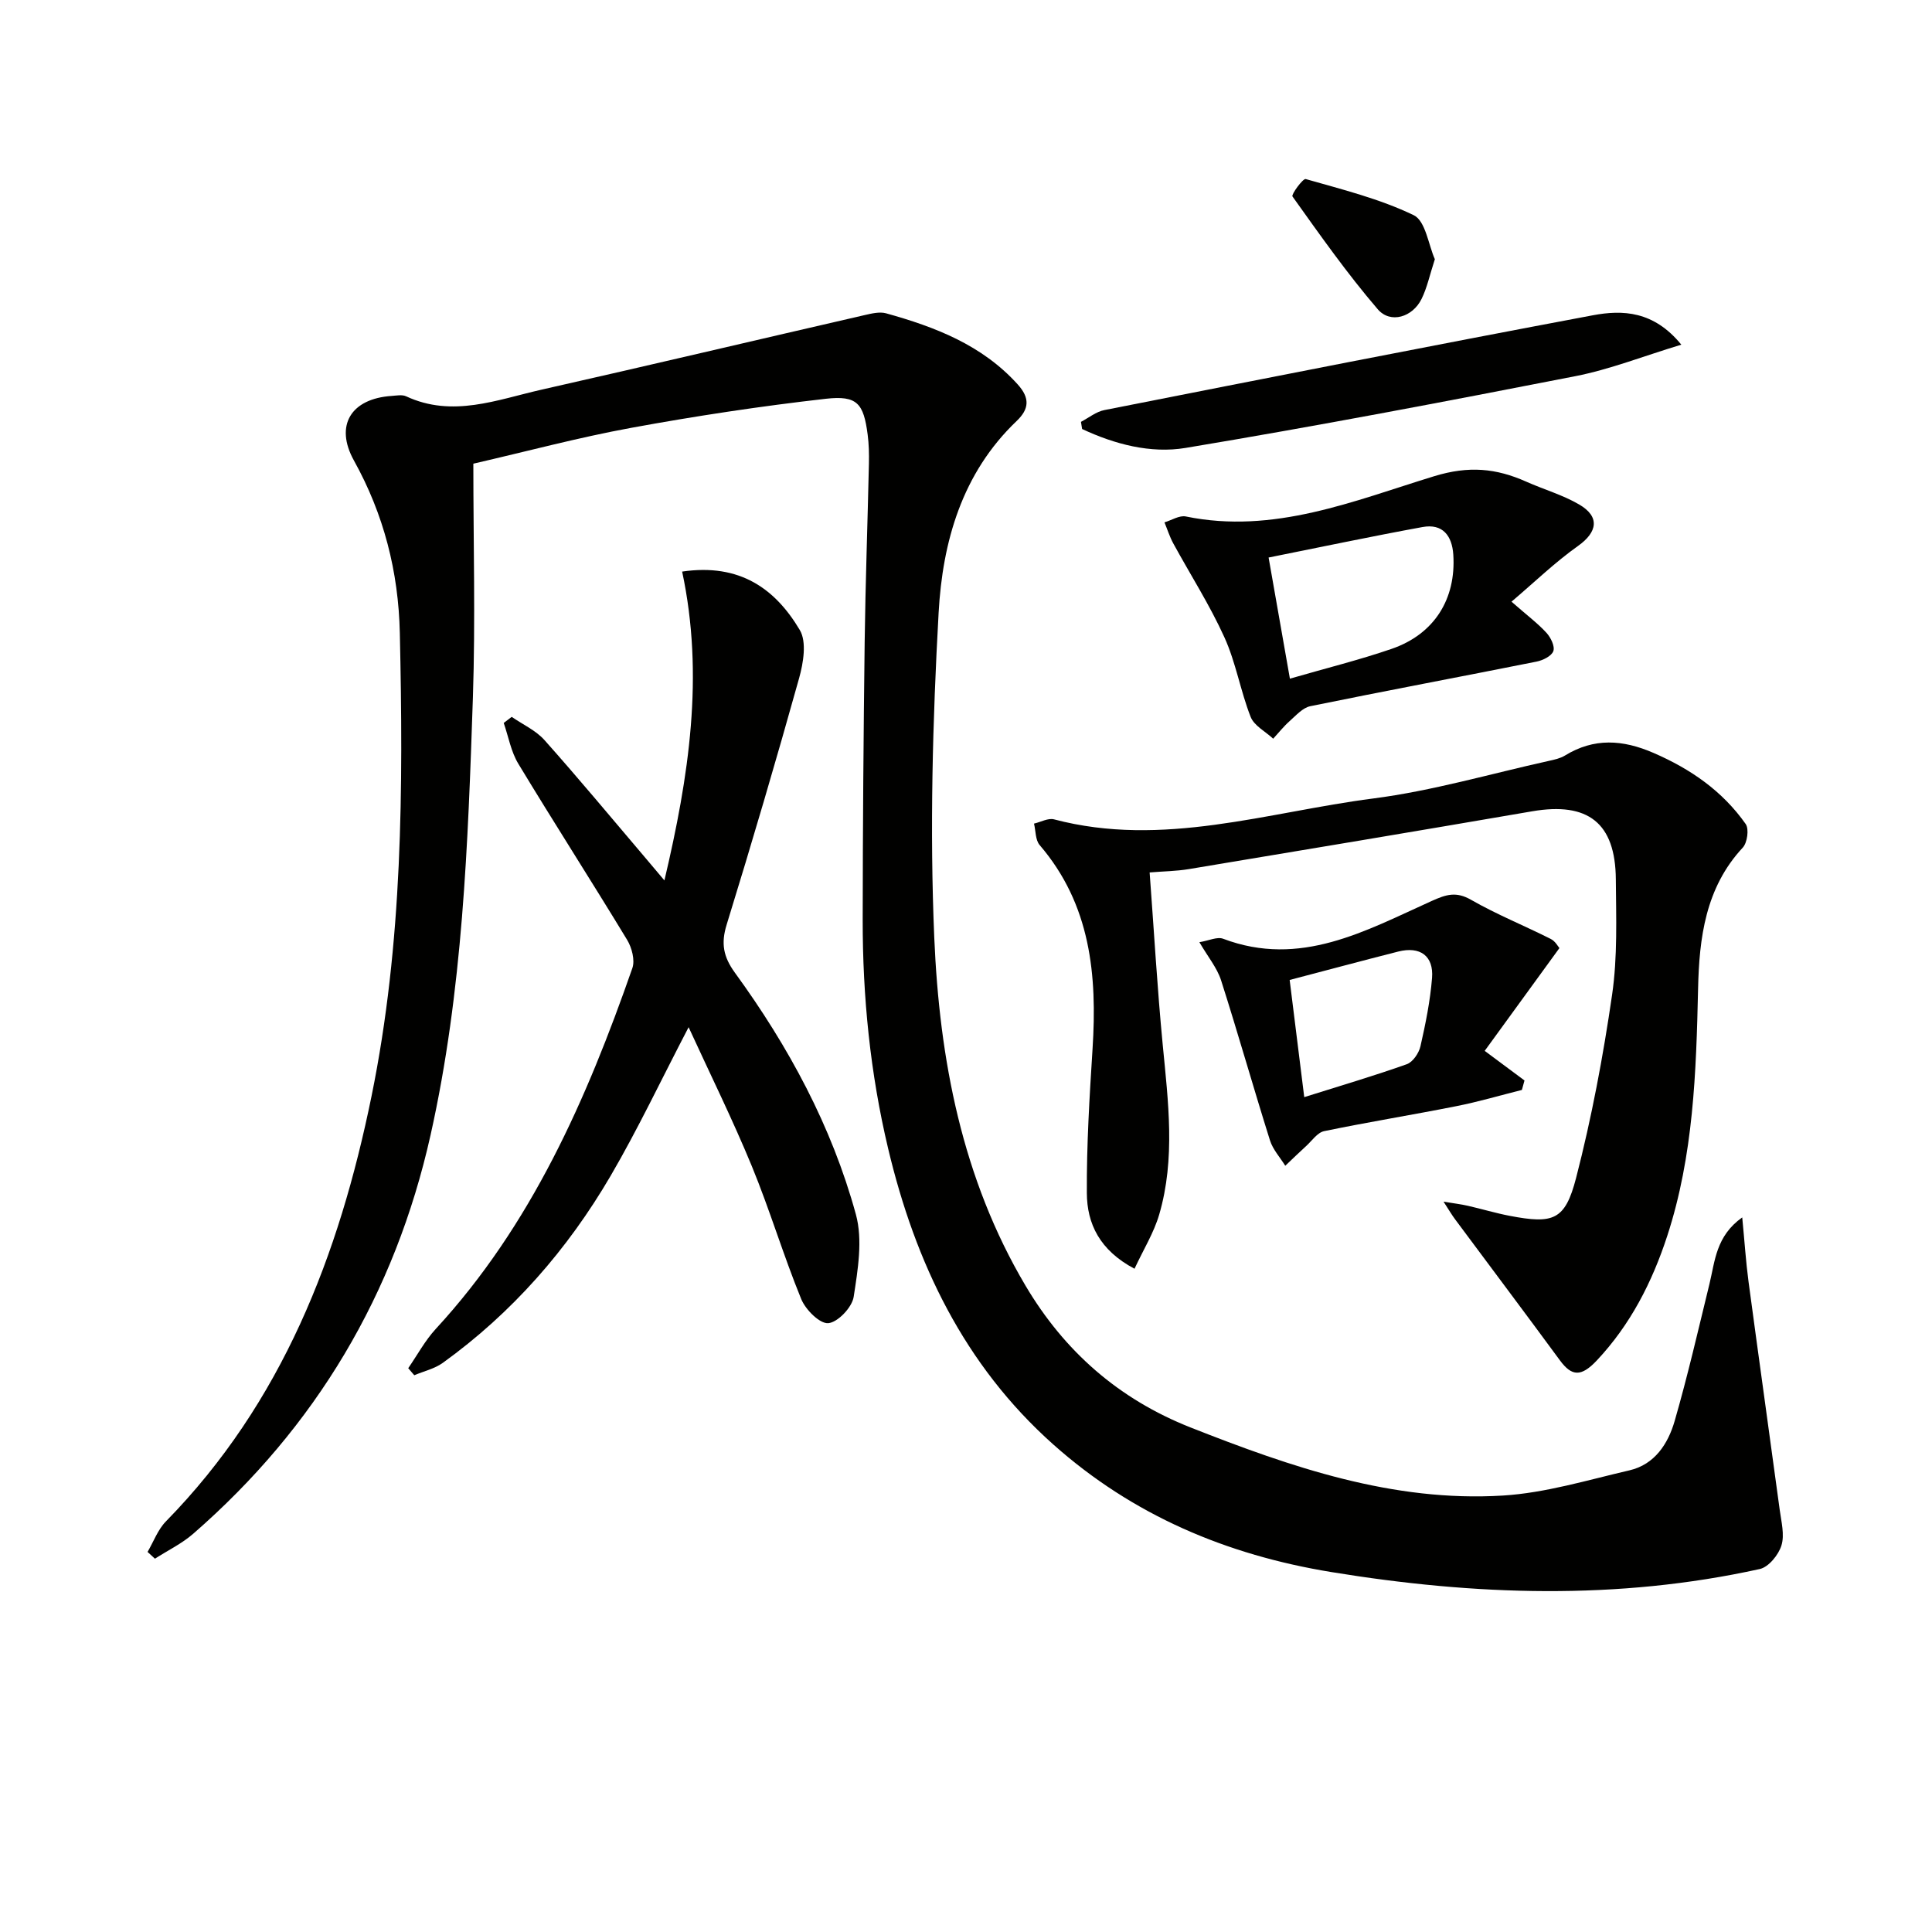
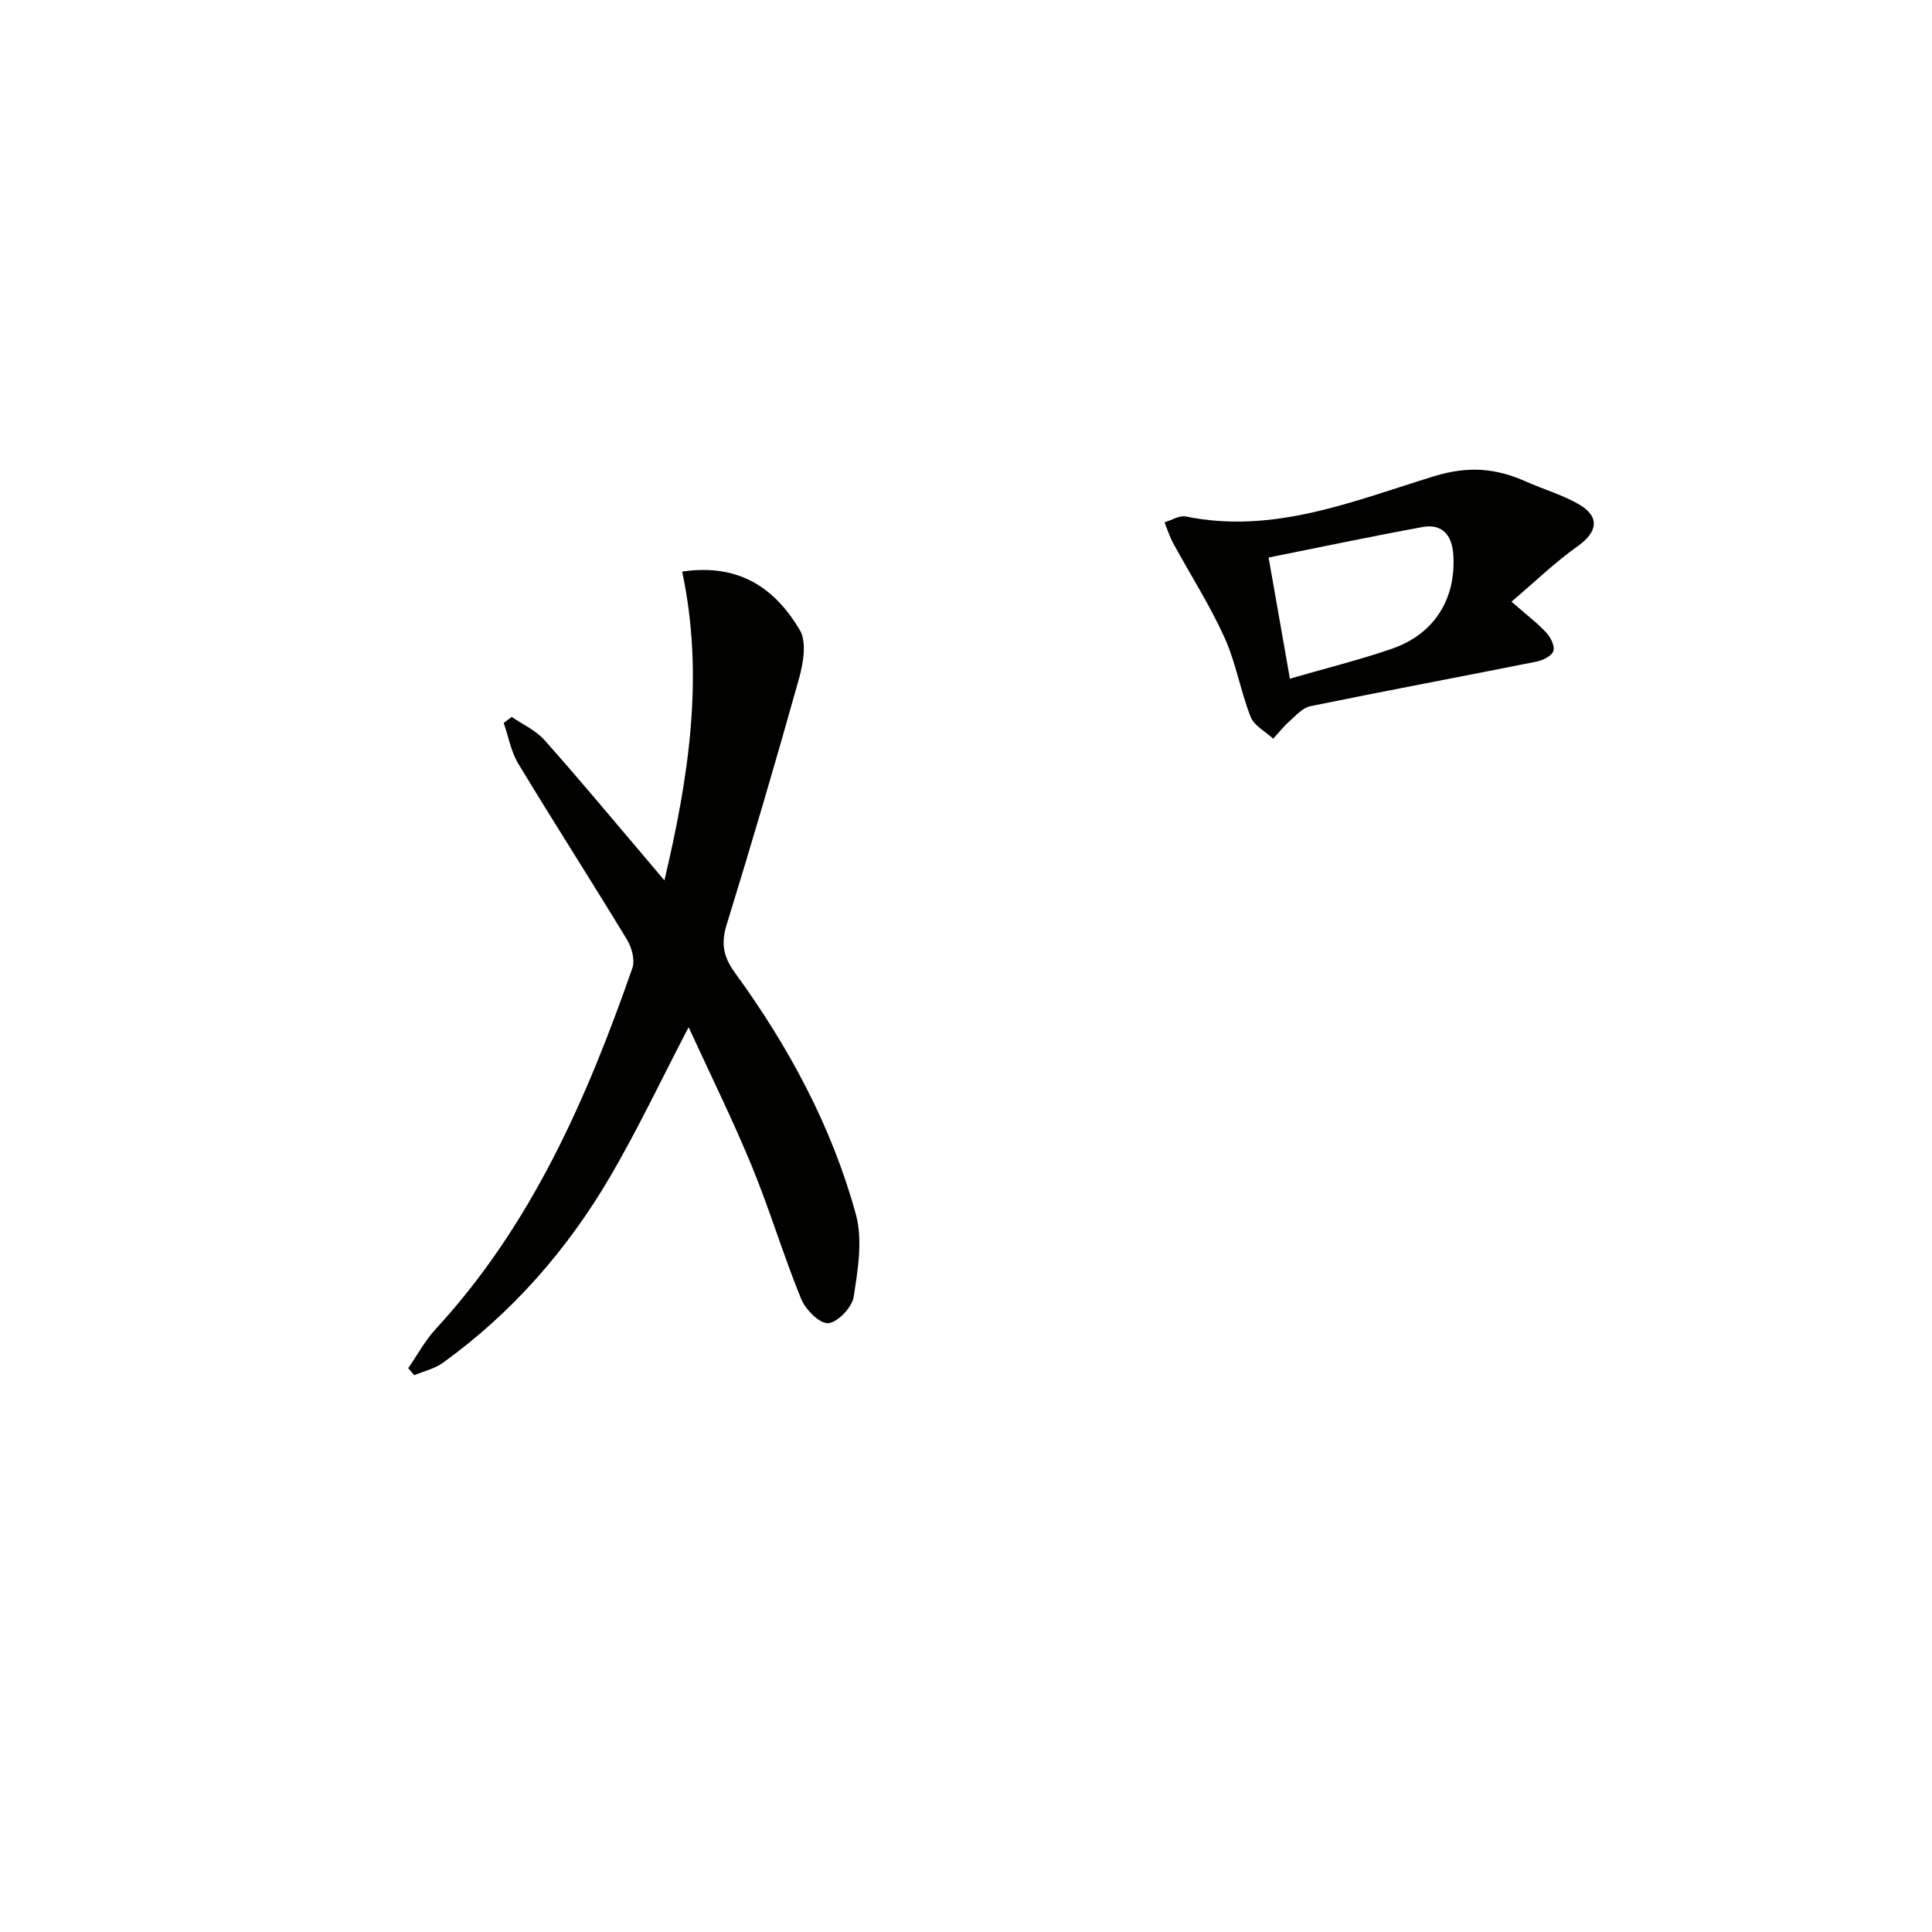
<svg xmlns="http://www.w3.org/2000/svg" enable-background="new 0 0 400 400" viewBox="0 0 400 400">
  <g fill="#010100">
-     <path d="m98 96c0 16.42.44 32.41-.09 48.37-1.02 30.38-2.09 60.78-8.77 90.64-7.37 32.92-23.74 60.43-49.14 82.54-2.35 2.05-5.27 3.45-7.92 5.16-.51-.47-1.02-.94-1.53-1.4 1.25-2.13 2.13-4.62 3.81-6.33 24.07-24.58 35.83-55.06 42.56-88.02 6.47-31.7 6.57-63.77 5.86-95.9-.28-12.7-3.31-24.56-9.5-35.71-4.04-7.28-.6-12.83 7.83-13.38.99-.07 2.15-.3 2.97.08 9.61 4.48 18.83.7 28.06-1.38 22.32-5.04 44.59-10.31 66.9-15.44 1.44-.33 3.08-.73 4.42-.36 10.17 2.83 19.86 6.55 27.23 14.7 2.58 2.85 2.4 5.11-.21 7.6-11.33 10.81-15.34 25.02-16.15 39.71-1.24 22.37-1.85 44.88-.9 67.25 1.07 25.17 5.74 49.85 18.89 72.05 8.07 13.62 19.31 23.49 34.17 29.36 20.82 8.21 41.9 15.49 64.65 14.1 8.82-.54 17.53-3.21 26.22-5.22 5.25-1.22 8-5.52 9.36-10.22 2.71-9.38 4.89-18.91 7.21-28.4 1.15-4.72 1.33-9.87 6.78-13.75.48 4.95.75 9.13 1.3 13.27 2.11 15.76 4.33 31.51 6.46 47.27.33 2.46 1.04 5.16.36 7.37-.6 1.96-2.66 4.49-4.49 4.89-29.49 6.5-59.04 5.48-88.69.63-21.71-3.55-41.11-11.75-57.58-26.42-18.46-16.45-28.57-37.62-34.19-61.26-3.71-15.6-5.29-31.44-5.27-47.44.02-19.16.17-38.31.41-57.47.16-12.31.61-24.62.88-36.92.04-1.99 0-4.01-.26-5.99-.84-6.43-2.14-8.15-8.64-7.42-13.5 1.53-26.96 3.57-40.32 6.02-10.87 1.99-21.6 4.87-32.68 7.42z" />
-     <path d="m298.87 248.79c2.29.38 3.67.54 5.01.85 2.91.66 5.78 1.53 8.71 2.09 8.99 1.71 11.44.95 13.72-7.84 3.22-12.47 5.61-25.21 7.46-37.96 1.14-7.84.83-15.93.77-23.9-.09-11.67-5.77-16.04-17.31-14.06-23.69 4.07-47.39 8.03-71.1 11.97-2.58.43-5.22.45-8.11.69.91 12.2 1.58 23.97 2.71 35.69 1.13 11.77 2.66 23.54-.73 35.14-1.11 3.79-3.28 7.27-5.11 11.22-7.22-3.82-9.84-9.33-9.87-15.67-.06-9.95.55-19.91 1.18-29.85.98-15.3-.39-29.89-10.95-42.2-.9-1.05-.8-2.94-1.17-4.44 1.39-.32 2.93-1.2 4.15-.88 22.5 5.94 44.17-1.5 66.06-4.32 12.26-1.58 24.28-5.11 36.4-7.79 1.13-.25 2.34-.51 3.31-1.1 6.04-3.71 11.98-3.31 18.36-.54 7.68 3.33 14.27 7.89 19.07 14.72.72 1.03.33 3.87-.61 4.88-7.75 8.31-9.02 18.78-9.25 29.19-.39 17.32-.95 34.53-6.38 51.19-3.13 9.59-7.63 18.4-14.59 25.8-3.25 3.45-5.19 3.3-7.64-.03-7.16-9.75-14.44-19.42-21.65-29.13-.69-.91-1.25-1.88-2.44-3.72z" />
    <path d="m141.23 118.34c11.99-1.77 19.32 3.62 24.36 12.1 1.46 2.46.74 6.8-.14 9.96-4.77 17.08-9.78 34.11-15.01 51.06-1.2 3.89-.67 6.64 1.7 9.91 11.12 15.27 20.06 31.8 25.06 50.05 1.45 5.29.41 11.47-.46 17.1-.34 2.16-3.3 5.27-5.26 5.43-1.78.14-4.7-2.8-5.6-5-3.7-9.05-6.5-18.46-10.22-27.5-3.95-9.59-8.56-18.91-13.09-28.78-5.7 10.93-10.5 21.11-16.15 30.78-8.9 15.23-20.36 28.35-34.75 38.72-1.7 1.22-3.92 1.72-5.9 2.56-.42-.49-.84-.97-1.25-1.46 1.88-2.72 3.48-5.72 5.7-8.13 19.82-21.5 31.24-47.58 40.7-74.69.58-1.65-.1-4.24-1.08-5.86-7.41-12.22-15.14-24.24-22.53-36.47-1.52-2.51-2.04-5.61-3.02-8.44.55-.42 1.1-.84 1.65-1.26 2.29 1.58 4.99 2.79 6.79 4.81 7.08 7.94 13.88 16.14 20.77 24.24 1.16 1.37 2.32 2.74 4.06 4.81 5.08-21.54 8.27-42.4 3.67-63.94z" />
    <path d="m312.94 124.57c3.31 2.9 5.46 4.5 7.24 6.45.89.97 1.78 2.8 1.42 3.79-.37 1.03-2.17 1.91-3.48 2.17-15.6 3.12-31.25 6.04-46.83 9.23-1.58.32-2.96 1.91-4.28 3.08-1.24 1.1-2.28 2.42-3.41 3.65-1.6-1.49-3.95-2.68-4.67-4.52-2.11-5.38-3.05-11.24-5.43-16.47-3.04-6.71-7.06-12.98-10.6-19.47-.74-1.37-1.21-2.88-1.81-4.33 1.48-.44 3.09-1.5 4.43-1.22 18.18 3.74 34.79-3.24 51.39-8.33 7.2-2.21 12.86-1.65 19.1 1.13 3.63 1.62 7.54 2.73 10.94 4.72 4.35 2.53 3.78 5.72-.22 8.57-4.77 3.38-9.02 7.5-13.79 11.55zm-45.88 15.94c7.52-2.18 14.41-3.88 21.09-6.18 8.8-3.04 13.34-10.3 12.74-19.5-.26-3.92-2.2-6.48-6.38-5.71-10.51 1.92-20.97 4.13-31.86 6.31 1.45 8.24 2.84 16.17 4.41 25.08z" />
-     <path d="m322.86 196.29c-5.31 7.3-10.13 13.94-15.47 21.28 2.94 2.19 5.59 4.16 8.24 6.13-.18.65-.36 1.3-.54 1.96-4.52 1.13-9 2.46-13.57 3.36-9.11 1.81-18.28 3.29-27.37 5.17-1.4.29-2.53 2-3.74 3.1-1.46 1.33-2.88 2.71-4.31 4.07-1.08-1.74-2.56-3.35-3.16-5.24-3.47-11.02-6.61-22.15-10.13-33.16-.83-2.58-2.7-4.82-4.49-7.89 1.97-.32 3.7-1.18 4.92-.71 15.98 6.04 29.5-1.66 43.17-7.82 3.02-1.36 5.08-2.02 8.18-.23 5.29 3.03 11 5.33 16.46 8.08.95.46 1.56 1.62 1.81 1.9zm-52.83 30.86c7.6-2.39 14.49-4.42 21.24-6.82 1.25-.45 2.5-2.3 2.82-3.71 1.06-4.66 2.02-9.39 2.4-14.15.36-4.58-2.49-6.6-7-5.46-7.34 1.86-14.65 3.83-22.48 5.88.94 7.57 1.89 15.19 3.02 24.26z" />
-     <path d="m348.1 71.36c-7.88 2.38-14.77 5.12-21.93 6.52-26.85 5.25-53.73 10.37-80.72 14.86-7.22 1.2-14.67-.76-21.41-3.92-.08-.49-.16-.99-.24-1.48 1.61-.84 3.14-2.11 4.86-2.44 33.68-6.64 67.36-13.28 101.1-19.62 6.22-1.17 12.63-.91 18.34 6.08z" />
-     <path d="m297.07 53.67c-1.07 3.29-1.61 5.92-2.76 8.24-1.85 3.75-6.43 5.18-9.06 2.12-6.35-7.4-11.99-15.42-17.66-23.36-.28-.4 2.17-3.76 2.74-3.6 7.57 2.16 15.32 4.09 22.36 7.48 2.45 1.17 3.06 6.16 4.38 9.12z" />
  </g>
</svg>